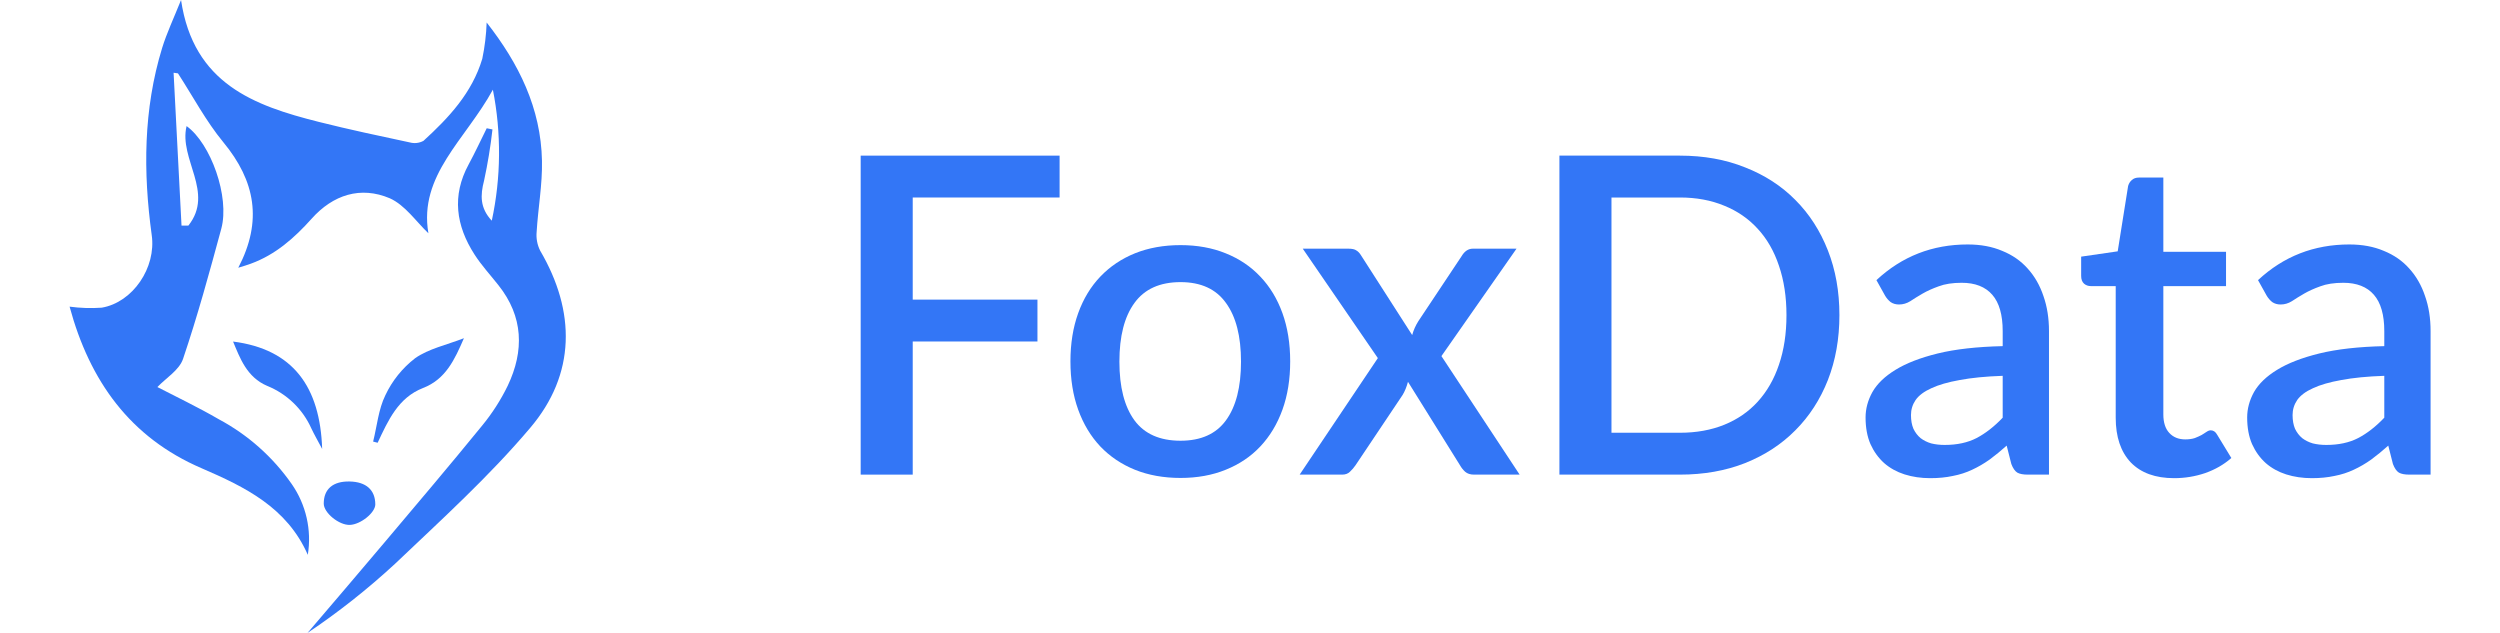
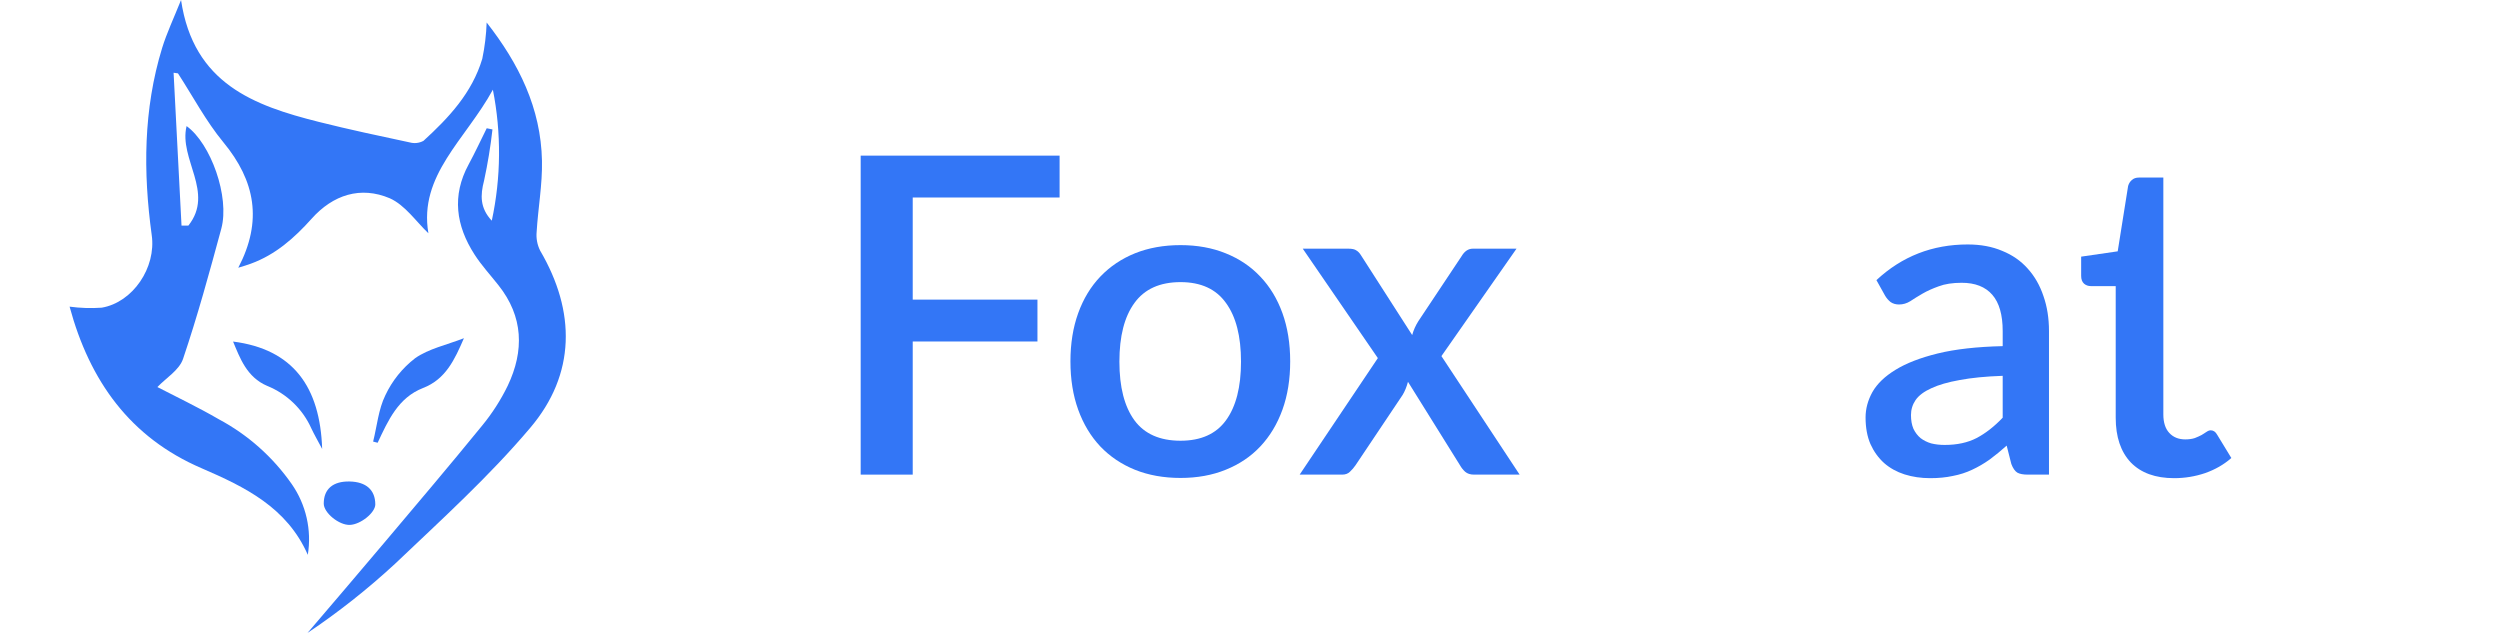
<svg xmlns="http://www.w3.org/2000/svg" width="158" height="40" viewBox="0 0 158 40" fill="none">
  <g id="Group 78">
    <g id="FoxData">
      <path d="M57.684 12.482V18.936H65.567V21.582H57.684V29.996H54.395V9.836H66.966V12.482H57.684Z" fill="#3376F6" />
      <path d="M74.61 15.492C75.665 15.492 76.617 15.665 77.466 16.01C78.325 16.355 79.053 16.845 79.65 17.48C80.257 18.115 80.723 18.885 81.05 19.79C81.377 20.695 81.54 21.713 81.54 22.842C81.54 23.971 81.377 24.989 81.05 25.894C80.723 26.799 80.257 27.574 79.65 28.218C79.053 28.853 78.325 29.343 77.466 29.688C76.617 30.033 75.665 30.206 74.61 30.206C73.546 30.206 72.585 30.033 71.726 29.688C70.877 29.343 70.149 28.853 69.542 28.218C68.935 27.574 68.469 26.799 68.142 25.894C67.815 24.989 67.652 23.971 67.652 22.842C67.652 21.713 67.815 20.695 68.142 19.79C68.469 18.885 68.935 18.115 69.542 17.48C70.149 16.845 70.877 16.355 71.726 16.01C72.585 15.665 73.546 15.492 74.61 15.492ZM74.61 27.854C75.898 27.854 76.855 27.425 77.48 26.566C78.115 25.698 78.432 24.461 78.432 22.856C78.432 21.251 78.115 20.014 77.48 19.146C76.855 18.269 75.898 17.83 74.61 17.83C73.303 17.83 72.333 18.269 71.698 19.146C71.063 20.014 70.746 21.251 70.746 22.856C70.746 24.461 71.063 25.698 71.698 26.566C72.333 27.425 73.303 27.854 74.61 27.854Z" fill="#3376F6" />
      <path d="M96.04 29.996H93.156C92.923 29.996 92.736 29.935 92.596 29.814C92.465 29.693 92.358 29.557 92.274 29.408L88.984 24.13C88.9 24.447 88.788 24.723 88.648 24.956L85.666 29.408C85.563 29.557 85.447 29.693 85.316 29.814C85.195 29.935 85.031 29.996 84.826 29.996H82.138L87.08 22.632L82.334 15.716H85.218C85.451 15.716 85.619 15.753 85.722 15.828C85.834 15.893 85.932 15.996 86.016 16.136L89.25 21.176C89.334 20.868 89.465 20.574 89.642 20.294L92.372 16.192C92.559 15.875 92.797 15.716 93.086 15.716H95.844L91.098 22.506L96.04 29.996Z" fill="#3376F6" />
-       <path d="M116.251 19.916C116.251 21.409 116.008 22.777 115.523 24.018C115.037 25.25 114.351 26.309 113.465 27.196C112.587 28.083 111.528 28.773 110.287 29.268C109.055 29.753 107.683 29.996 106.171 29.996H98.555V9.836H106.171C107.683 9.836 109.055 10.083 110.287 10.578C111.528 11.063 112.587 11.749 113.465 12.636C114.351 13.523 115.037 14.587 115.523 15.828C116.008 17.06 116.251 18.423 116.251 19.916ZM112.905 19.916C112.905 18.759 112.746 17.718 112.429 16.794C112.121 15.87 111.673 15.091 111.085 14.456C110.506 13.821 109.801 13.336 108.971 13C108.14 12.655 107.207 12.482 106.171 12.482H101.845V27.35H106.171C107.207 27.35 108.14 27.182 108.971 26.846C109.801 26.51 110.506 26.025 111.085 25.39C111.673 24.746 112.121 23.967 112.429 23.052C112.746 22.128 112.905 21.083 112.905 19.916Z" fill="#3376F6" />
      <path d="M126.57 23.752C125.497 23.789 124.591 23.878 123.854 24.018C123.117 24.149 122.519 24.321 122.062 24.536C121.605 24.741 121.273 24.989 121.068 25.278C120.872 25.567 120.774 25.885 120.774 26.23C120.774 26.566 120.825 26.855 120.928 27.098C121.04 27.331 121.189 27.527 121.376 27.686C121.572 27.835 121.796 27.947 122.048 28.022C122.309 28.087 122.594 28.12 122.902 28.12C123.686 28.12 124.358 27.975 124.918 27.686C125.487 27.387 126.038 26.958 126.57 26.398V23.752ZM118.59 17.704C120.205 16.201 122.127 15.45 124.358 15.45C125.179 15.45 125.907 15.585 126.542 15.856C127.186 16.117 127.723 16.491 128.152 16.976C128.591 17.461 128.922 18.04 129.146 18.712C129.379 19.375 129.496 20.112 129.496 20.924V29.996H128.152C127.863 29.996 127.643 29.954 127.494 29.87C127.345 29.777 127.219 29.595 127.116 29.324L126.822 28.162C126.458 28.489 126.099 28.783 125.744 29.044C125.389 29.296 125.021 29.511 124.638 29.688C124.265 29.865 123.859 29.996 123.42 30.08C122.991 30.173 122.515 30.22 121.992 30.22C121.413 30.22 120.872 30.141 120.368 29.982C119.873 29.823 119.444 29.585 119.08 29.268C118.716 28.941 118.427 28.54 118.212 28.064C118.007 27.588 117.904 27.028 117.904 26.384C117.904 25.833 118.049 25.297 118.338 24.774C118.637 24.251 119.122 23.785 119.794 23.374C120.475 22.954 121.367 22.609 122.468 22.338C123.579 22.067 124.946 21.913 126.57 21.876V20.924C126.57 19.897 126.351 19.132 125.912 18.628C125.473 18.124 124.829 17.872 123.98 17.872C123.401 17.872 122.916 17.947 122.524 18.096C122.132 18.236 121.791 18.39 121.502 18.558C121.213 18.726 120.956 18.885 120.732 19.034C120.508 19.174 120.27 19.244 120.018 19.244C119.813 19.244 119.635 19.193 119.486 19.09C119.346 18.978 119.229 18.843 119.136 18.684L118.59 17.704Z" fill="#3376F6" />
-       <path d="M137.409 30.22C136.223 30.22 135.309 29.889 134.665 29.226C134.03 28.554 133.713 27.611 133.713 26.398V18.082H132.145C131.977 18.082 131.832 18.031 131.711 17.928C131.589 17.816 131.529 17.653 131.529 17.438V16.22L133.839 15.884L134.497 11.754C134.543 11.595 134.623 11.469 134.735 11.376C134.847 11.273 134.996 11.222 135.183 11.222H136.723V15.912H140.685V18.082H136.723V26.188C136.723 26.701 136.849 27.093 137.101 27.364C137.353 27.635 137.689 27.77 138.109 27.77C138.342 27.77 138.543 27.742 138.711 27.686C138.879 27.621 139.023 27.555 139.145 27.49C139.266 27.415 139.369 27.35 139.453 27.294C139.546 27.229 139.635 27.196 139.719 27.196C139.887 27.196 140.022 27.289 140.125 27.476L141.021 28.946C140.554 29.357 140.003 29.674 139.369 29.898C138.734 30.113 138.081 30.22 137.409 30.22Z" fill="#3376F6" />
-       <path d="M150.687 23.752C149.614 23.789 148.709 23.878 147.971 24.018C147.234 24.149 146.637 24.321 146.179 24.536C145.722 24.741 145.391 24.989 145.185 25.278C144.989 25.567 144.891 25.885 144.891 26.23C144.891 26.566 144.943 26.855 145.045 27.098C145.157 27.331 145.307 27.527 145.493 27.686C145.689 27.835 145.913 27.947 146.165 28.022C146.427 28.087 146.711 28.12 147.019 28.12C147.803 28.12 148.475 27.975 149.035 27.686C149.605 27.387 150.155 26.958 150.687 26.398V23.752ZM142.707 17.704C144.322 16.201 146.245 15.45 148.475 15.45C149.297 15.45 150.025 15.585 150.659 15.856C151.303 16.117 151.84 16.491 152.269 16.976C152.708 17.461 153.039 18.04 153.263 18.712C153.497 19.375 153.613 20.112 153.613 20.924V29.996H152.269C151.98 29.996 151.761 29.954 151.611 29.87C151.462 29.777 151.336 29.595 151.233 29.324L150.939 28.162C150.575 28.489 150.216 28.783 149.861 29.044C149.507 29.296 149.138 29.511 148.755 29.688C148.382 29.865 147.976 29.996 147.537 30.08C147.108 30.173 146.632 30.22 146.109 30.22C145.531 30.22 144.989 30.141 144.485 29.982C143.991 29.823 143.561 29.585 143.197 29.268C142.833 28.941 142.544 28.54 142.329 28.064C142.124 27.588 142.021 27.028 142.021 26.384C142.021 25.833 142.166 25.297 142.455 24.774C142.754 24.251 143.239 23.785 143.911 23.374C144.593 22.954 145.484 22.609 146.585 22.338C147.696 22.067 149.063 21.913 150.687 21.876V20.924C150.687 19.897 150.468 19.132 150.029 18.628C149.591 18.124 148.947 17.872 148.097 17.872C147.519 17.872 147.033 17.947 146.641 18.096C146.249 18.236 145.909 18.39 145.619 18.558C145.33 18.726 145.073 18.885 144.849 19.034C144.625 19.174 144.387 19.244 144.135 19.244C143.93 19.244 143.753 19.193 143.603 19.09C143.463 18.978 143.347 18.843 143.253 18.684L142.707 17.704Z" fill="#3376F6" />
+       <path d="M137.409 30.22C136.223 30.22 135.309 29.889 134.665 29.226C134.03 28.554 133.713 27.611 133.713 26.398V18.082H132.145C131.977 18.082 131.832 18.031 131.711 17.928C131.589 17.816 131.529 17.653 131.529 17.438V16.22L133.839 15.884L134.497 11.754C134.543 11.595 134.623 11.469 134.735 11.376C134.847 11.273 134.996 11.222 135.183 11.222H136.723V15.912H140.685H136.723V26.188C136.723 26.701 136.849 27.093 137.101 27.364C137.353 27.635 137.689 27.77 138.109 27.77C138.342 27.77 138.543 27.742 138.711 27.686C138.879 27.621 139.023 27.555 139.145 27.49C139.266 27.415 139.369 27.35 139.453 27.294C139.546 27.229 139.635 27.196 139.719 27.196C139.887 27.196 140.022 27.289 140.125 27.476L141.021 28.946C140.554 29.357 140.003 29.674 139.369 29.898C138.734 30.113 138.081 30.22 137.409 30.22Z" fill="#3376F6" />
    </g>
    <g id="Group 70">
      <path id="Vector" d="M10.971 4.598L11.472 14.259H11.904C13.576 12.155 11.286 10.055 11.792 7.968C13.326 9.074 14.527 12.44 13.987 14.45C13.239 17.211 12.483 19.976 11.567 22.686C11.325 23.394 10.482 23.9 9.947 24.462C11.096 25.058 12.505 25.728 13.836 26.501C15.671 27.483 17.248 28.885 18.438 30.593C19.344 31.895 19.709 33.499 19.453 35.065C18.135 32.066 15.486 30.779 12.747 29.595C8.227 27.655 5.669 24.081 4.398 19.38C5.071 19.471 5.752 19.493 6.429 19.445C8.395 19.112 9.886 16.908 9.588 14.851C9.044 10.88 9.057 6.914 10.249 3.025C10.543 2.078 10.971 1.175 11.442 0C12.224 5.293 16.065 6.676 20.149 7.704C22.054 8.184 23.977 8.59 25.9 9.001C26.19 9.08 26.5 9.045 26.764 8.901C28.363 7.441 29.832 5.877 30.48 3.716C30.638 2.961 30.73 2.193 30.757 1.422C32.788 4.014 34.188 6.832 34.253 10.167C34.283 11.658 34.006 13.158 33.916 14.653C33.877 15.06 33.954 15.47 34.136 15.837C36.396 19.687 36.392 23.649 33.505 27.046C30.912 30.113 27.888 32.853 24.962 35.636C23.236 37.231 21.388 38.691 19.436 40C21.047 38.107 22.668 36.223 24.267 34.322C26.345 31.859 28.432 29.401 30.467 26.903C31.105 26.128 31.649 25.281 32.088 24.379C33.138 22.171 33.082 20.011 31.5 18.023C30.99 17.375 30.424 16.766 29.983 16.074C28.821 14.264 28.544 12.371 29.616 10.396C30.022 9.645 30.381 8.871 30.761 8.106L31.124 8.18C31.002 9.267 30.824 10.347 30.593 11.416C30.351 12.341 30.329 13.145 31.081 13.948C31.668 11.222 31.691 8.405 31.15 5.669C29.422 8.828 26.449 11.079 27.075 14.743C26.293 14 25.602 12.963 24.634 12.531C22.793 11.749 21.047 12.306 19.691 13.827C18.602 15.042 17.409 16.1 15.849 16.666C15.624 16.748 15.417 16.813 15.059 16.921C16.61 13.961 16.13 11.429 14.117 8.992C13.015 7.657 12.194 6.093 11.247 4.636L10.971 4.598Z" fill="#3376F6" />
      <path id="Vector_2" d="M20.361 28.374C20.067 27.821 19.855 27.454 19.678 27.078C19.131 25.856 18.132 24.893 16.891 24.39C15.595 23.841 15.163 22.623 14.73 21.586C18.529 22.07 20.231 24.455 20.361 28.374Z" fill="#3376F6" />
      <path id="Vector_3" d="M29.32 21.375C28.737 22.719 28.175 23.968 26.728 24.525C25.163 25.139 24.533 26.569 23.867 27.982L23.582 27.908C23.828 26.923 23.919 25.865 24.355 24.979C24.788 24.059 25.434 23.256 26.239 22.637C27.091 22.04 28.201 21.807 29.32 21.375Z" fill="#3376F6" />
      <path id="Vector_4" d="M20.461 31.826C20.461 30.901 21.049 30.409 22.094 30.43C23.14 30.452 23.715 30.962 23.719 31.878C23.719 32.401 22.794 33.148 22.112 33.174C21.429 33.2 20.457 32.409 20.461 31.826Z" fill="#3376F6" />
    </g>
  </g>
</svg>